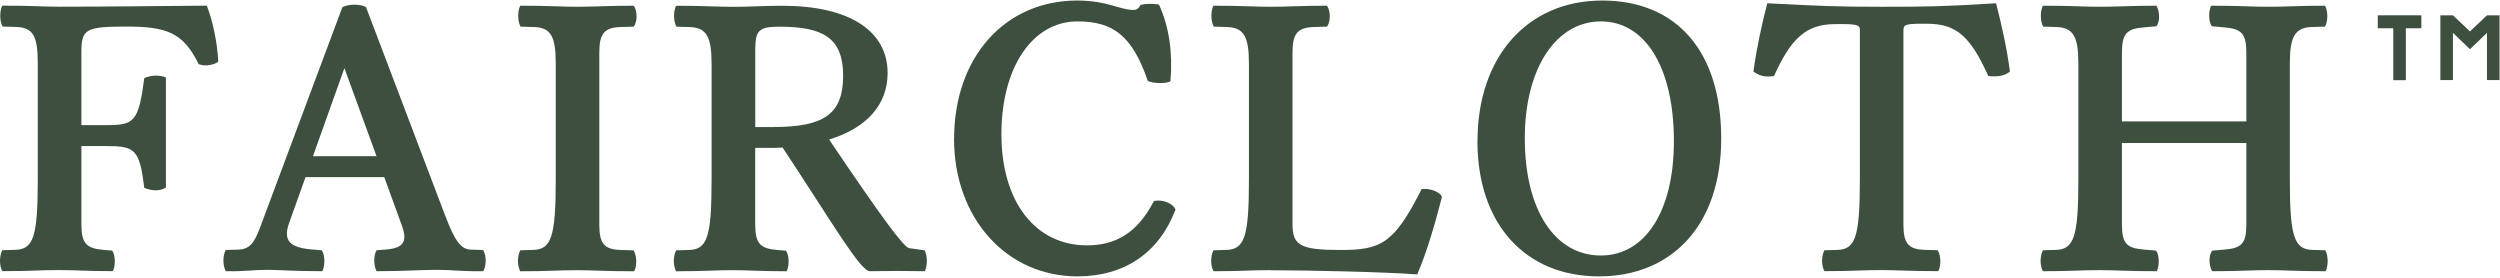
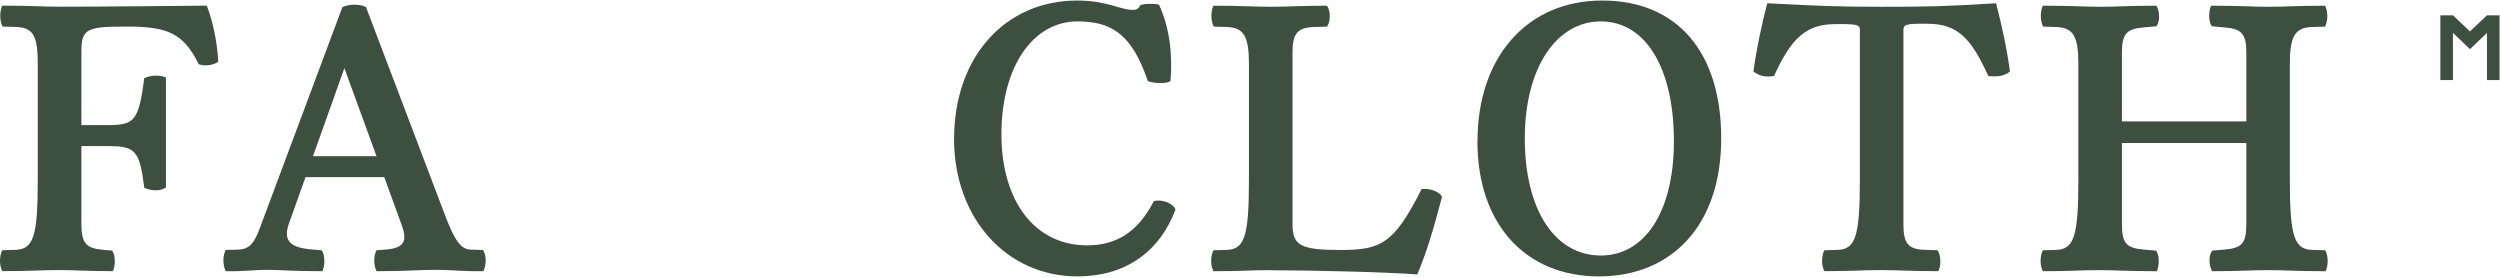
<svg xmlns="http://www.w3.org/2000/svg" width="225" height="25" viewBox="0 0 225 25" fill="none">
-   <path d="M217.921 1.378V2.543H216.525V7.216H215.394V2.543H213.999V1.378H217.91H217.921Z" fill="#3D4F3E" />
  <path d="M224.96 1.378V7.205H223.829V2.957L222.297 4.427L220.764 2.957V7.205H219.633V1.378H220.764L222.297 2.826L223.829 1.378H224.96Z" fill="#3D4F3E" />
  <path d="M19.649 5.532C19.467 5.751 18.766 5.938 18.247 5.874L17.883 5.778C16.481 2.926 15.022 2.391 11.34 2.391C7.658 2.391 7.326 2.643 7.326 4.74V11.262H9.58C12.072 11.262 12.472 10.979 12.986 7.03C13.563 6.778 14.264 6.714 14.934 6.966V16.875C14.477 17.19 13.718 17.217 12.986 16.907C12.56 13.429 12.135 13.146 9.58 13.146H7.326V20.165C7.326 21.888 7.752 22.359 9.304 22.487L10.094 22.552C10.4 22.958 10.4 23.932 10.156 24.403C7.814 24.403 6.781 24.306 5.316 24.306C3.52 24.306 2.85 24.403 0.206 24.403C-0.069 23.9 -0.069 23.054 0.206 22.519L1.333 22.487C3.005 22.455 3.4 21.358 3.4 16.152V5.746C3.4 3.178 2.974 2.455 1.359 2.423L0.232 2.391C-0.043 1.888 -0.043 1.011 0.201 0.508C3.031 0.508 3.764 0.604 5.342 0.604C9.756 0.604 14.196 0.54 18.61 0.508C19.155 1.888 19.555 3.83 19.644 5.526L19.649 5.532Z" fill="#3D4F3E" />
  <path d="M43.505 24.408C41.709 24.44 40.644 24.285 39.304 24.285C37.814 24.285 36.443 24.408 33.888 24.408C33.613 23.846 33.613 23.027 33.888 22.524L34.709 22.46C36.261 22.337 36.718 21.802 36.168 20.299L34.584 15.944H27.496L26.005 20.111C25.46 21.679 26.099 22.305 28.166 22.46L28.955 22.524C29.261 22.931 29.261 23.905 29.017 24.408C26.338 24.408 25.091 24.285 24.027 24.285C22.838 24.285 21.986 24.44 20.314 24.408C20.039 23.846 20.039 23.027 20.314 22.498L21.441 22.466C22.417 22.434 22.869 21.931 23.388 20.523L30.814 0.647C31.39 0.331 32.517 0.363 32.943 0.647L40.063 19.395C40.945 21.717 41.491 22.434 42.373 22.466L43.469 22.498C43.801 22.969 43.776 23.91 43.5 24.408H43.505ZM33.888 14.06L30.996 6.131L28.166 14.06H33.888Z" fill="#3D4F3E" />
-   <path d="M46.824 22.525L47.95 22.493C49.623 22.461 50.017 21.332 50.017 16.158V5.752C50.017 3.21 49.56 2.461 47.976 2.429L46.85 2.397C46.574 1.894 46.574 1.017 46.818 0.514C49.649 0.514 50.381 0.61 51.959 0.61C53.538 0.61 54.639 0.514 57.043 0.514C57.376 1.017 57.376 1.926 57.043 2.397L55.948 2.429C54.364 2.461 53.938 3.023 53.938 4.751V20.176C53.938 21.899 54.333 22.466 55.916 22.498L57.012 22.531C57.319 22.969 57.344 23.943 57.075 24.414C54.426 24.414 53.393 24.318 51.934 24.318C50.137 24.318 49.467 24.414 46.824 24.414C46.548 23.911 46.548 23.066 46.824 22.531V22.525Z" fill="#3D4F3E" />
-   <path d="M83.246 24.408C81.268 24.376 80.328 24.376 78.287 24.408C77.435 24.408 74.969 20.144 70.435 13.279C69.978 13.311 69.521 13.311 69.033 13.311H67.969V20.176C67.969 21.899 68.394 22.37 69.947 22.498L70.736 22.562C71.043 22.969 71.043 23.943 70.799 24.413C68.457 24.413 67.423 24.317 65.959 24.317C64.162 24.317 63.492 24.413 60.849 24.413C60.574 23.91 60.574 23.065 60.849 22.53L61.976 22.498C63.648 22.466 64.043 21.369 64.043 16.163V5.757C64.043 3.279 63.586 2.466 62.002 2.434L60.875 2.402C60.6 1.899 60.6 1.021 60.844 0.519C63.674 0.519 64.406 0.615 65.985 0.615C67.564 0.615 68.571 0.519 70.425 0.519C76.386 0.519 79.886 2.744 79.886 6.57C79.886 9.422 78.001 11.524 74.621 12.557C79.336 19.55 81.346 22.273 81.834 22.337L83.205 22.525C83.48 22.963 83.48 23.937 83.236 24.408H83.246ZM69.677 11.428C74.179 11.428 75.882 10.235 75.882 6.821C75.882 3.408 74.086 2.402 70.134 2.402C68.337 2.402 67.974 2.718 67.974 4.44V11.433H69.677V11.428Z" fill="#3D4F3E" />
  <path d="M85.869 12.493C85.869 5.157 90.434 0.048 96.946 0.048C99.657 0.048 100.778 0.893 101.999 0.893C102.305 0.893 102.518 0.738 102.606 0.487C102.819 0.331 103.884 0.299 104.31 0.422C105.224 2.397 105.556 4.778 105.343 7.287C105.13 7.538 103.821 7.538 103.302 7.287C101.9 3.178 100.14 1.926 96.972 1.926C92.984 1.926 90.128 5.971 90.128 12.081C90.128 18.191 93.202 22.081 97.824 22.081C100.321 22.081 102.326 21.048 103.847 18.1C104.517 17.913 105.551 18.255 105.795 18.855C104.336 22.744 101.199 24.874 96.972 24.874C90.585 24.874 85.864 19.636 85.864 12.493H85.869Z" fill="#3D4F3E" />
  <path d="M114.321 24.312C112.524 24.312 111.855 24.409 109.211 24.409C108.936 23.906 108.936 23.06 109.211 22.525L110.338 22.493C112.01 22.461 112.405 21.332 112.405 16.158V5.752C112.405 3.274 111.948 2.461 110.364 2.429L109.237 2.397C108.962 1.894 108.962 1.017 109.206 0.514C112.036 0.514 112.768 0.61 114.347 0.61C115.926 0.61 117.027 0.514 119.431 0.514C119.763 1.017 119.763 1.926 119.431 2.397L118.335 2.429C116.751 2.461 116.326 3.023 116.326 4.751V20.176C116.326 22.087 117.027 22.498 120.646 22.498C124.266 22.498 125.455 21.963 127.947 17.014C128.648 16.95 129.318 17.169 129.682 17.549L129.775 17.737C129.017 20.62 128.436 22.595 127.553 24.698C124.691 24.478 117.785 24.323 114.316 24.323L114.321 24.312Z" fill="#3D4F3E" />
  <path d="M132.974 12.712C132.974 5.093 137.476 0.048 144.201 0.048C150.926 0.048 154.909 4.655 154.909 12.461C154.909 20.267 150.469 24.874 143.895 24.874C137.32 24.874 132.969 20.203 132.969 12.712H132.974ZM150.651 12.712C150.651 6.003 148.033 1.926 144.076 1.926C140.119 1.926 137.232 6.035 137.232 12.461C137.232 18.887 139.938 22.996 144.076 22.996C148.002 22.996 150.651 19.106 150.651 12.712Z" fill="#3D4F3E" />
  <path d="M164.194 22.525L165.321 22.493C166.993 22.461 167.388 21.332 167.388 16.158V2.675C167.388 2.236 167.112 2.14 165.077 2.172C162.584 2.204 161.213 3.397 159.661 6.843C158.778 6.966 158.321 6.811 157.807 6.436C158.082 4.43 158.539 2.268 159.053 0.294C163.95 0.545 165.414 0.61 169.335 0.61C173.718 0.61 174.933 0.578 179.648 0.294C180.167 2.332 180.624 4.371 180.894 6.436C180.437 6.811 179.861 6.939 178.947 6.843C177.363 3.333 176.117 2.172 173.562 2.14C171.433 2.108 171.308 2.204 171.308 2.766V20.165C171.308 21.888 171.703 22.455 173.287 22.487L174.382 22.52C174.689 22.958 174.715 23.932 174.445 24.403C171.796 24.403 170.763 24.307 169.304 24.307C167.507 24.307 166.837 24.403 164.194 24.403C163.919 23.9 163.919 23.055 164.194 22.52V22.525Z" fill="#3D4F3E" />
  <path d="M209.321 24.409C206.491 24.409 205.758 24.312 204.18 24.312C202.601 24.312 201.5 24.409 199.096 24.409C198.789 23.906 198.763 22.996 199.096 22.557L200.192 22.461C201.775 22.338 202.17 21.899 202.17 20.171V12.868H190.974V20.171C190.974 21.894 191.369 22.333 192.953 22.461L194.048 22.557C194.355 22.964 194.355 23.938 194.111 24.409C191.462 24.409 190.429 24.312 188.97 24.312C187.173 24.312 186.503 24.409 183.86 24.409C183.585 23.906 183.585 23.06 183.86 22.525L184.987 22.493C186.659 22.461 187.053 21.332 187.053 16.158V5.752C187.053 3.274 186.596 2.461 185.013 2.429L183.886 2.397C183.61 1.894 183.61 1.017 183.855 0.514C186.685 0.514 187.417 0.61 188.996 0.61C190.574 0.61 191.675 0.514 194.079 0.514C194.386 1.017 194.412 1.926 194.079 2.365L192.984 2.461C191.4 2.584 190.974 3.023 190.974 4.751V10.926H202.17V4.751C202.17 3.028 201.744 2.59 200.16 2.461L199.065 2.365C198.758 1.958 198.758 0.985 199.002 0.514C201.651 0.514 202.684 0.61 204.143 0.61C205.94 0.61 206.61 0.514 209.253 0.514C209.528 1.017 209.528 1.862 209.253 2.397L208.126 2.429C206.542 2.461 206.085 3.274 206.085 5.752V16.158C206.085 21.332 206.48 22.461 208.152 22.493L209.279 22.525C209.554 23.028 209.554 23.906 209.31 24.409H209.321Z" fill="#3D4F3E" />
</svg>